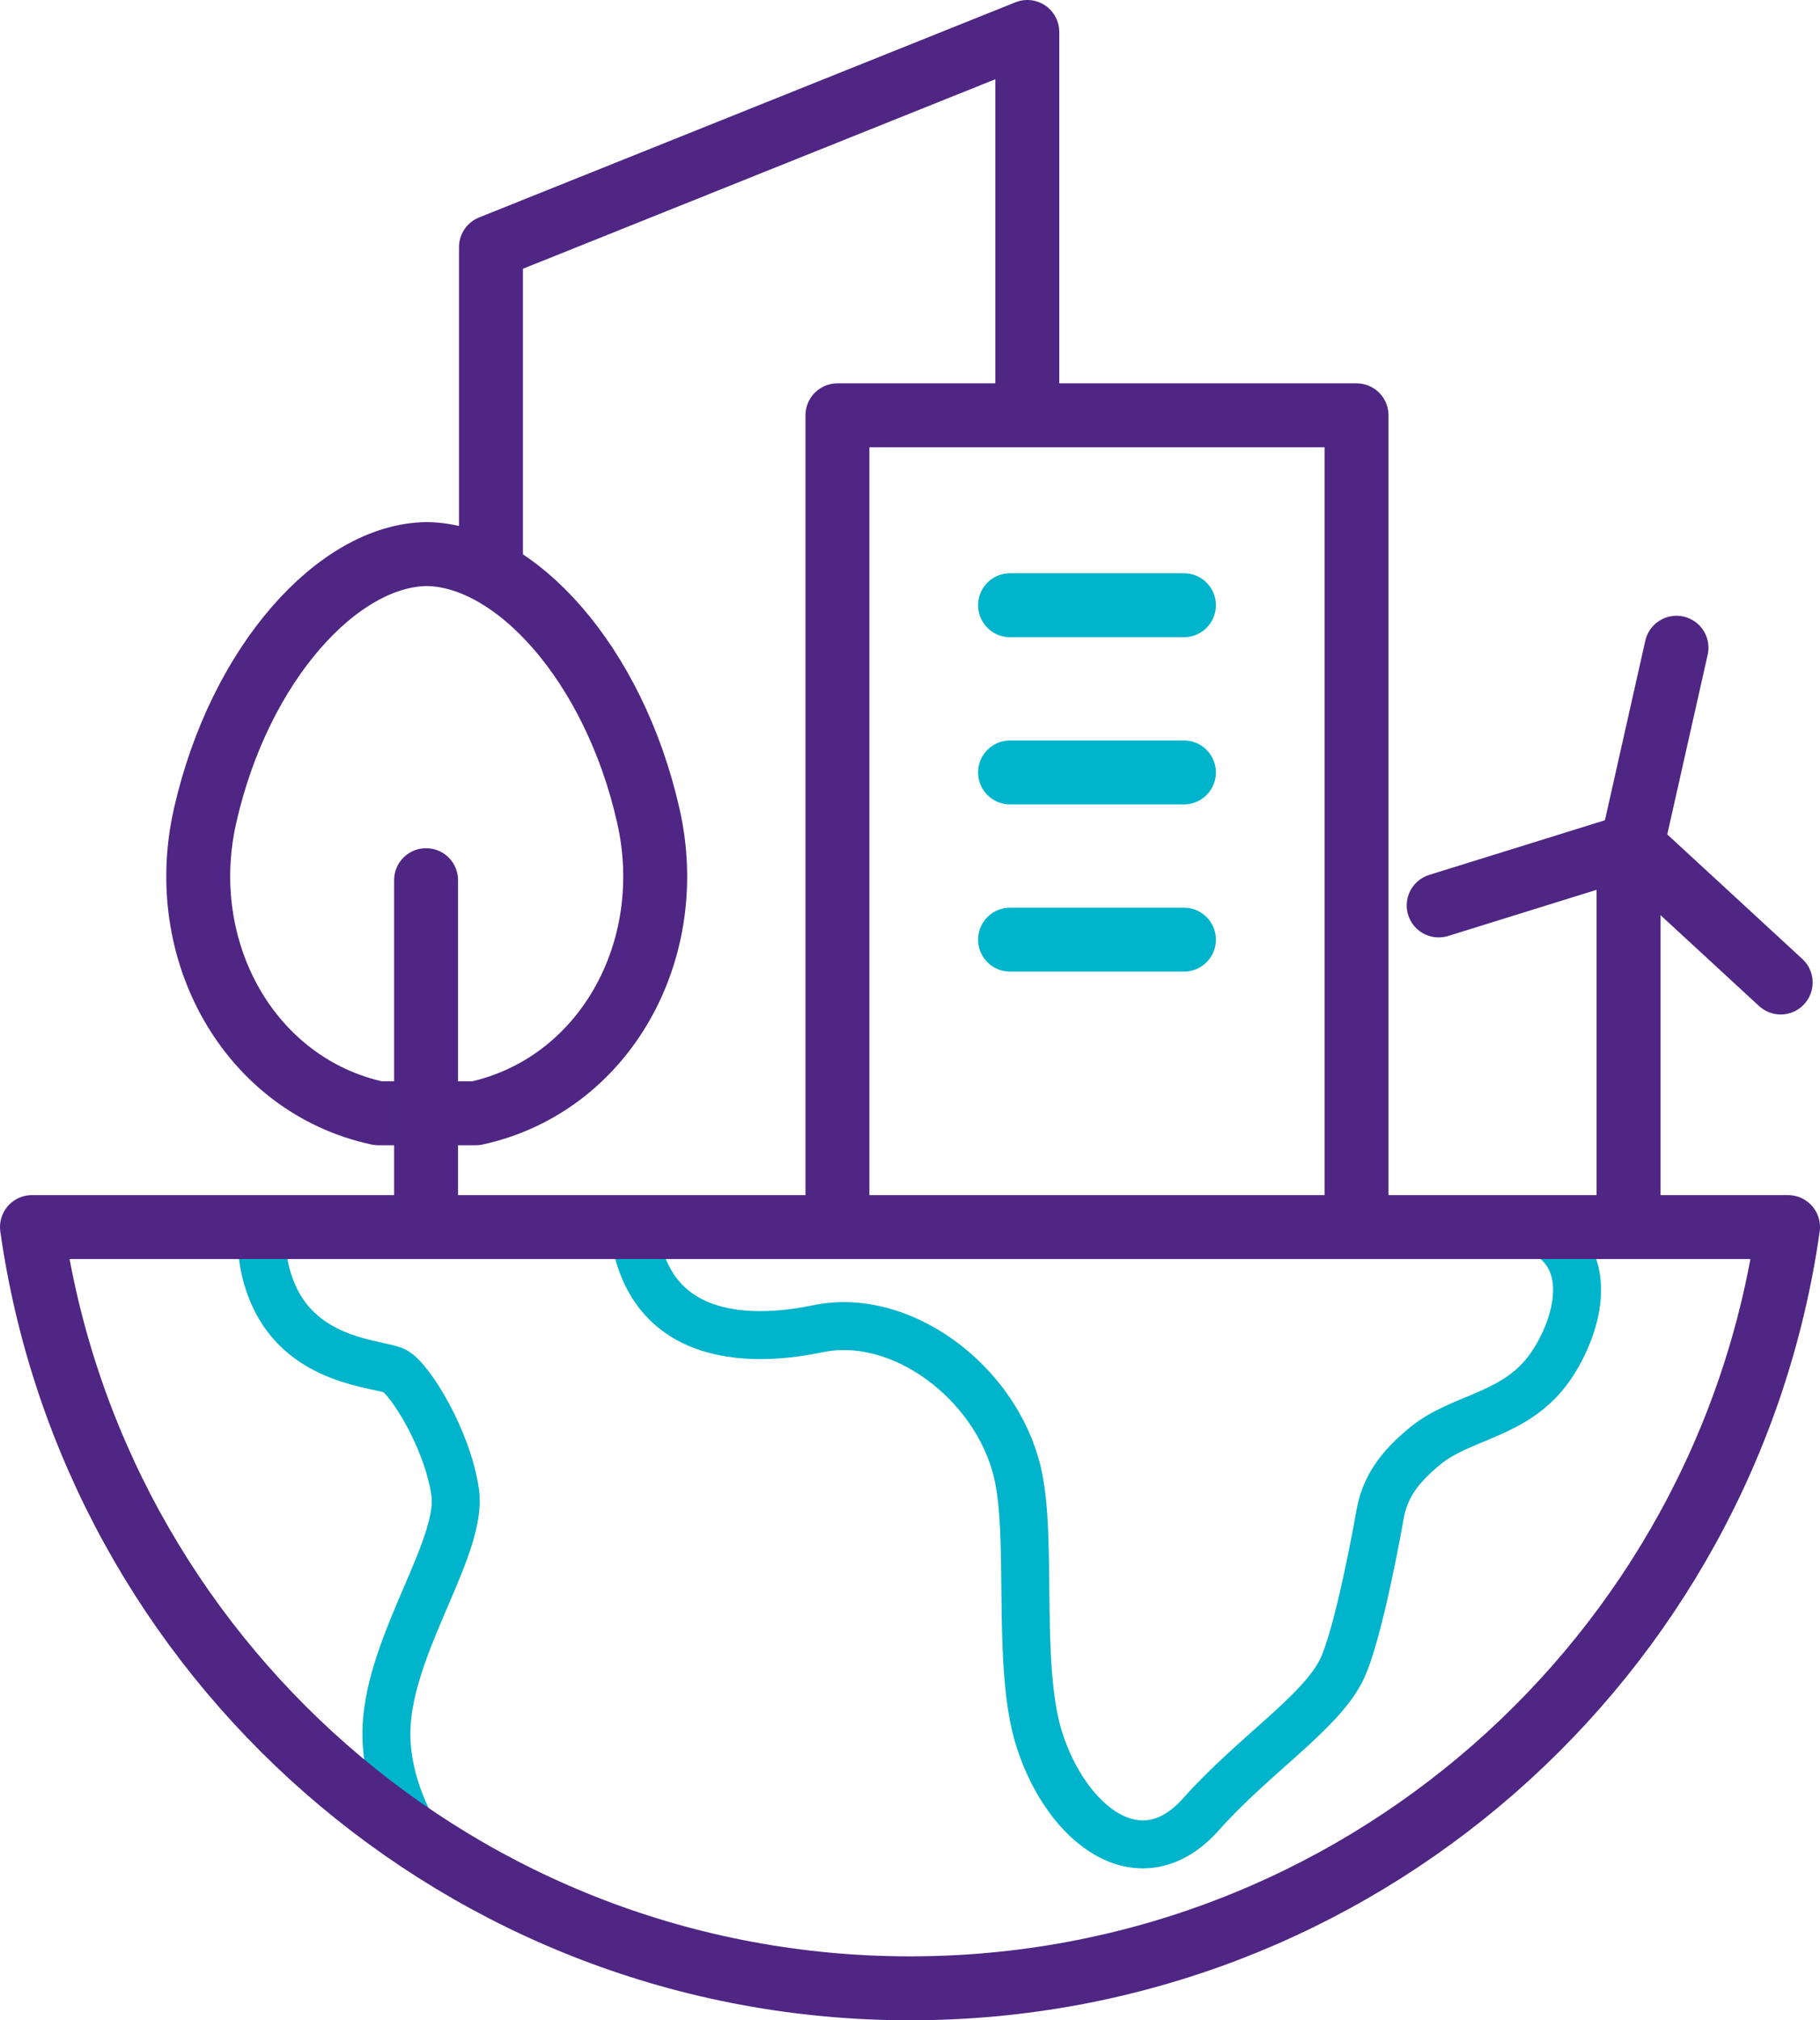
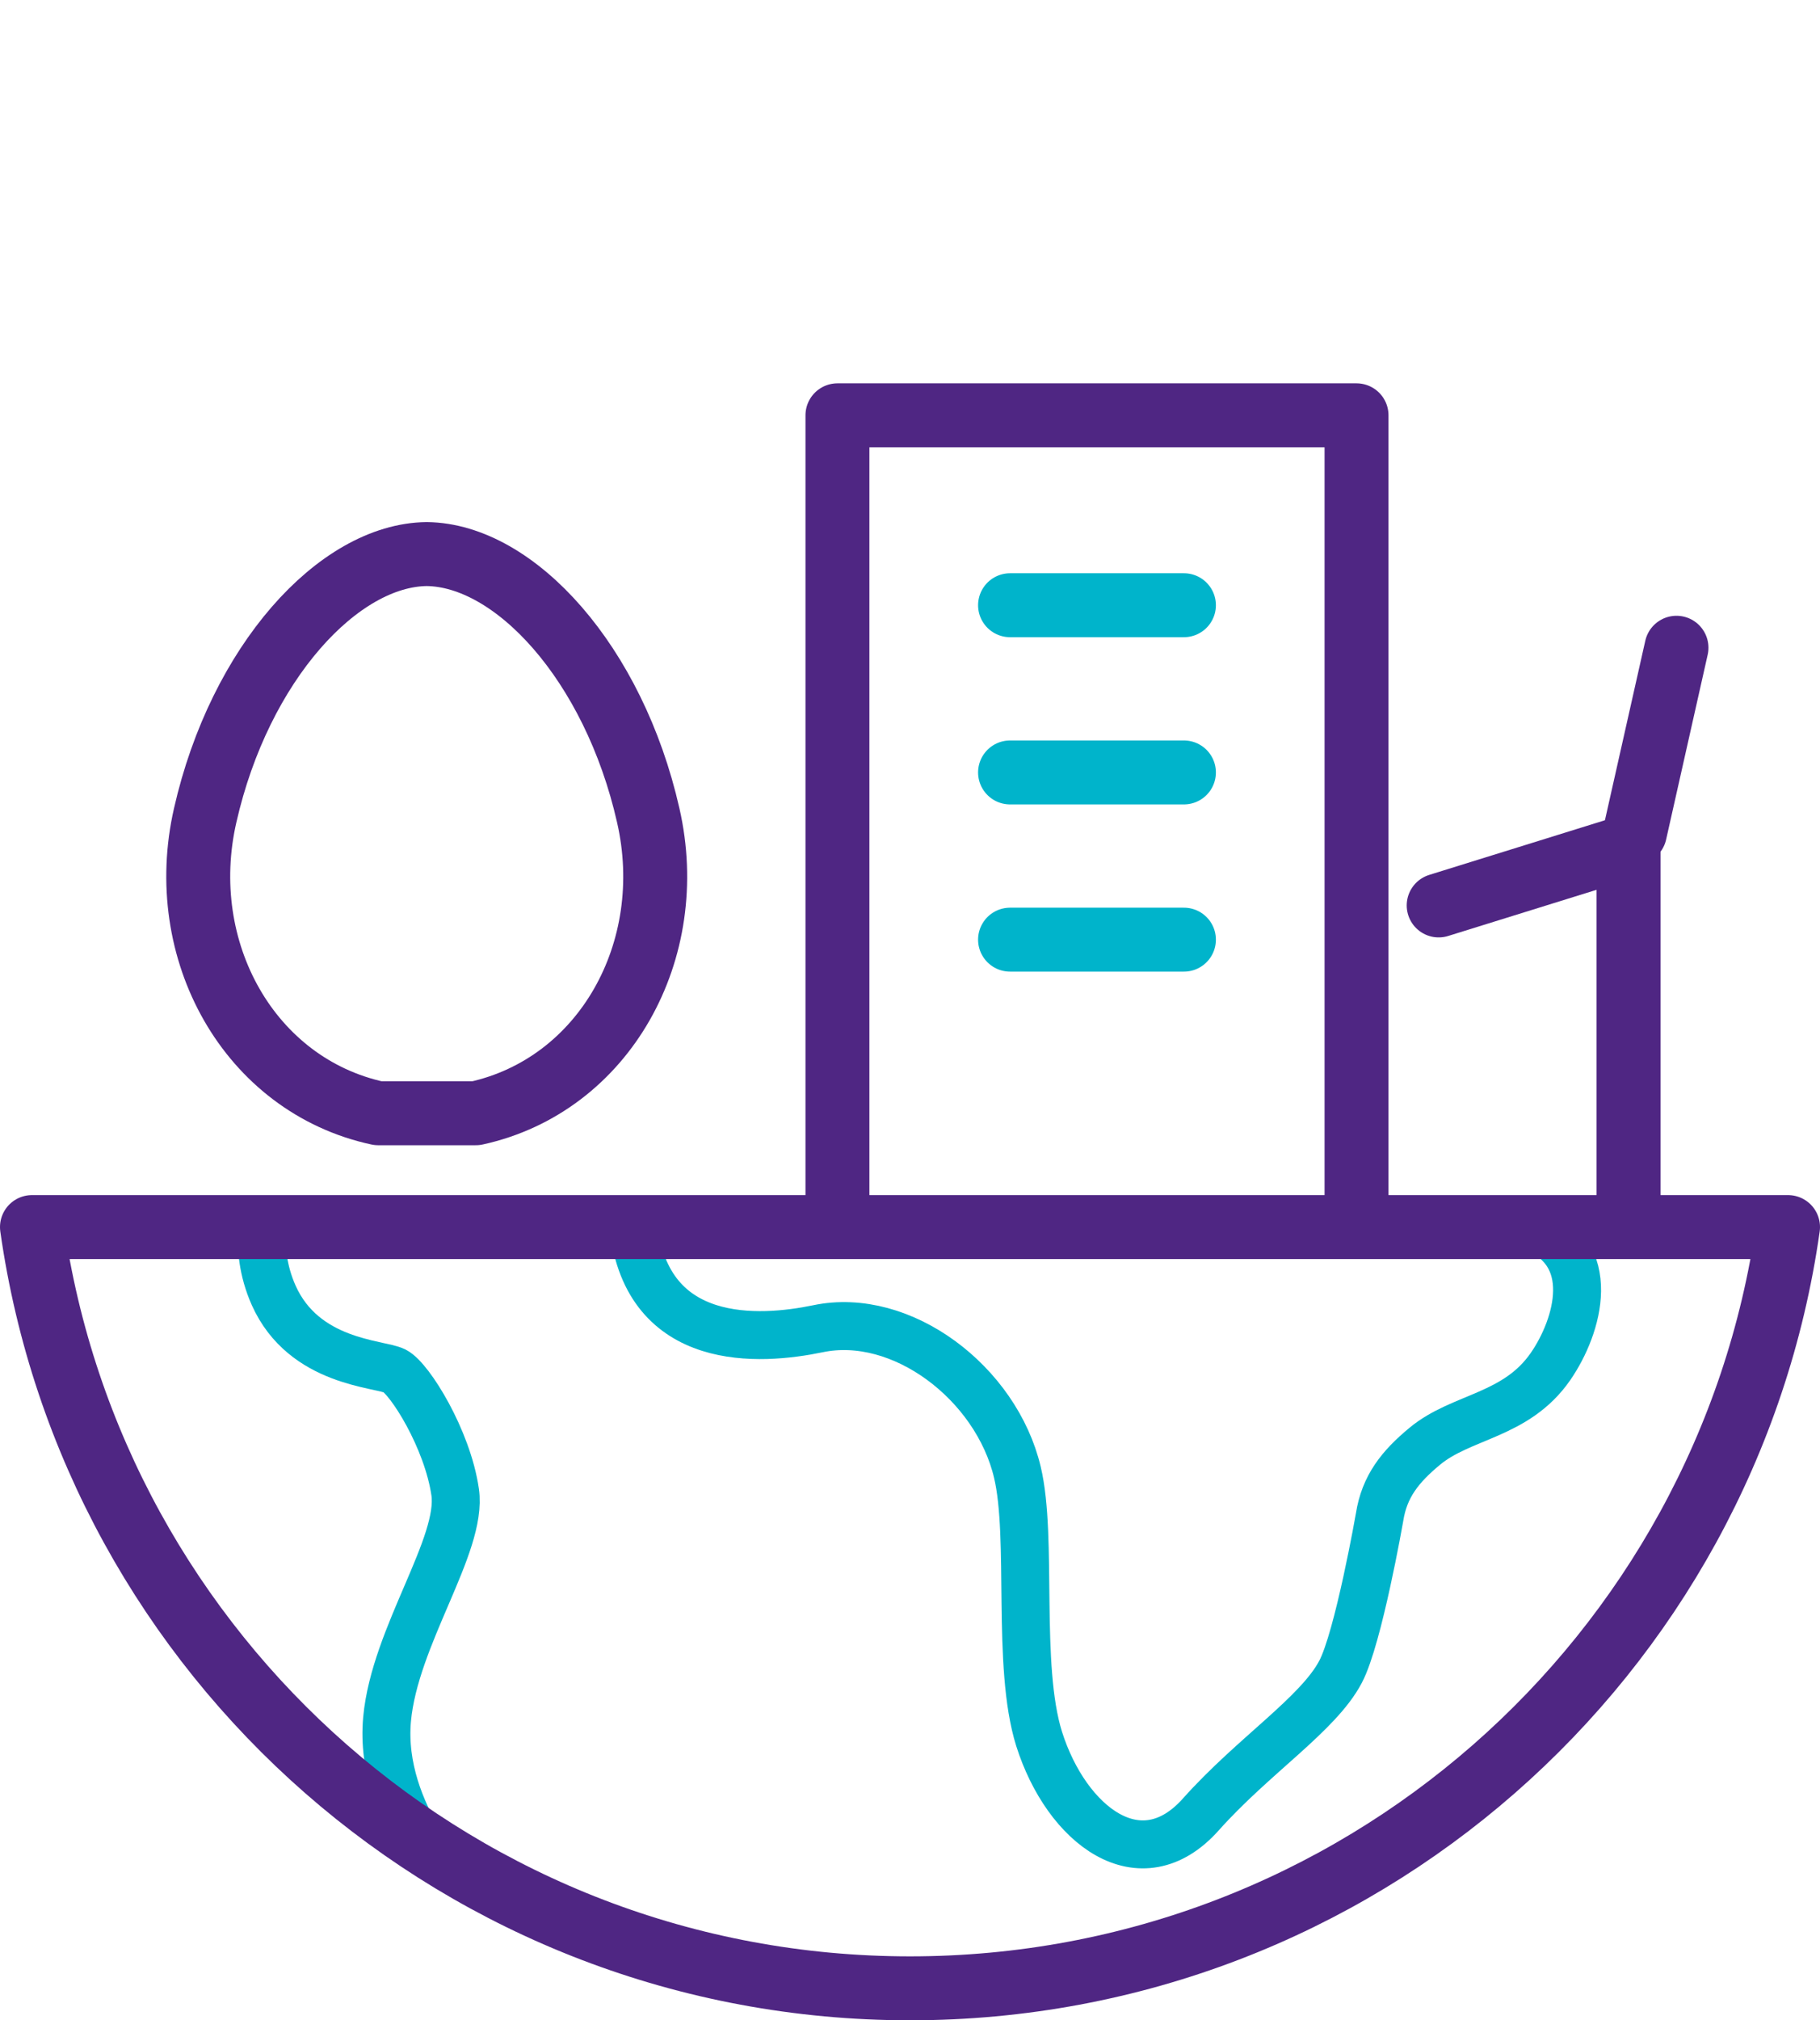
<svg xmlns="http://www.w3.org/2000/svg" id="Layer_2" data-name="Layer 2" viewBox="0 0 56.94 63.19">
  <defs>
    <style>
      .cls-1 {
        stroke-width: 1.5px;
      }

      .cls-1, .cls-2 {
        stroke: #00b4cb;
      }

      .cls-1, .cls-2, .cls-3 {
        fill: none;
        stroke-linecap: round;
        stroke-linejoin: round;
      }

      .cls-2, .cls-3 {
        stroke-width: 2px;
      }

      .cls-3 {
        stroke: #4f2683;
      }
    </style>
  </defs>
  <g id="Layer_1-2" data-name="Layer 1">
    <g>
      <path class="cls-1" d="M19.82,38.38c.44,3.79,3.94,3.56,5.77,3.18h0c2.62-.55,5.58,1.7,6.24,4.49.49,2.06-.04,6.04.68,8.34.86,2.71,3.17,4.48,5.06,2.36,1.64-1.84,3.67-3.13,4.37-4.46.56-1.06,1.22-4.83,1.22-4.83.15-.97.65-1.59,1.41-2.22,1.15-.96,2.86-.94,3.94-2.5.87-1.26,1.54-3.58-.59-4.37" />
      <path class="cls-1" d="M13.08,57.53c-.51-.87-1.11-2.23-.97-3.76.24-2.6,2.37-5.44,2.13-7.1-.24-1.66-1.42-3.55-1.89-3.79-.47-.24-2.84-.24-3.79-2.37-.34-.77-.41-1.51-.35-2.14" />
      <path class="cls-3" d="M1,38.38c1.91,13.46,13.48,23.81,27.47,23.81s25.56-10.35,27.47-23.81H1Z" />
      <polyline class="cls-3" points="26.2 38.19 26.2 12.99 42.44 12.99 42.44 38.19" />
-       <polyline class="cls-3" points="15.36 17.65 15.36 7.73 32.14 1 32.14 12.63" />
      <line class="cls-2" x1="31.6" y1="18.93" x2="37.04" y2="18.93" />
      <line class="cls-2" x1="31.6" y1="24.16" x2="37.04" y2="24.16" />
      <line class="cls-2" x1="31.6" y1="29.39" x2="37.04" y2="29.39" />
      <path class="cls-3" d="M20.28,25.5c-1.08-4.76-4.17-8.14-6.93-8.17-2.76.03-5.85,3.41-6.93,8.17-.97,4.23,1.38,8.45,5.41,9.32h3.06c4.02-.88,6.36-5.09,5.39-9.32Z" />
-       <line class="cls-3" x1="13.33" y1="27.53" x2="13.33" y2="37.87" />
      <line class="cls-3" x1="50.95" y1="38.19" x2="50.95" y2="26.51" />
-       <line class="cls-3" x1="55.71" y1="30.73" x2="51.35" y2="26.71" />
      <line class="cls-3" x1="45.01" y1="28.32" x2="50.67" y2="26.56" />
      <line class="cls-3" x1="52.45" y1="20.26" x2="51.15" y2="26.04" />
    </g>
  </g>
</svg>